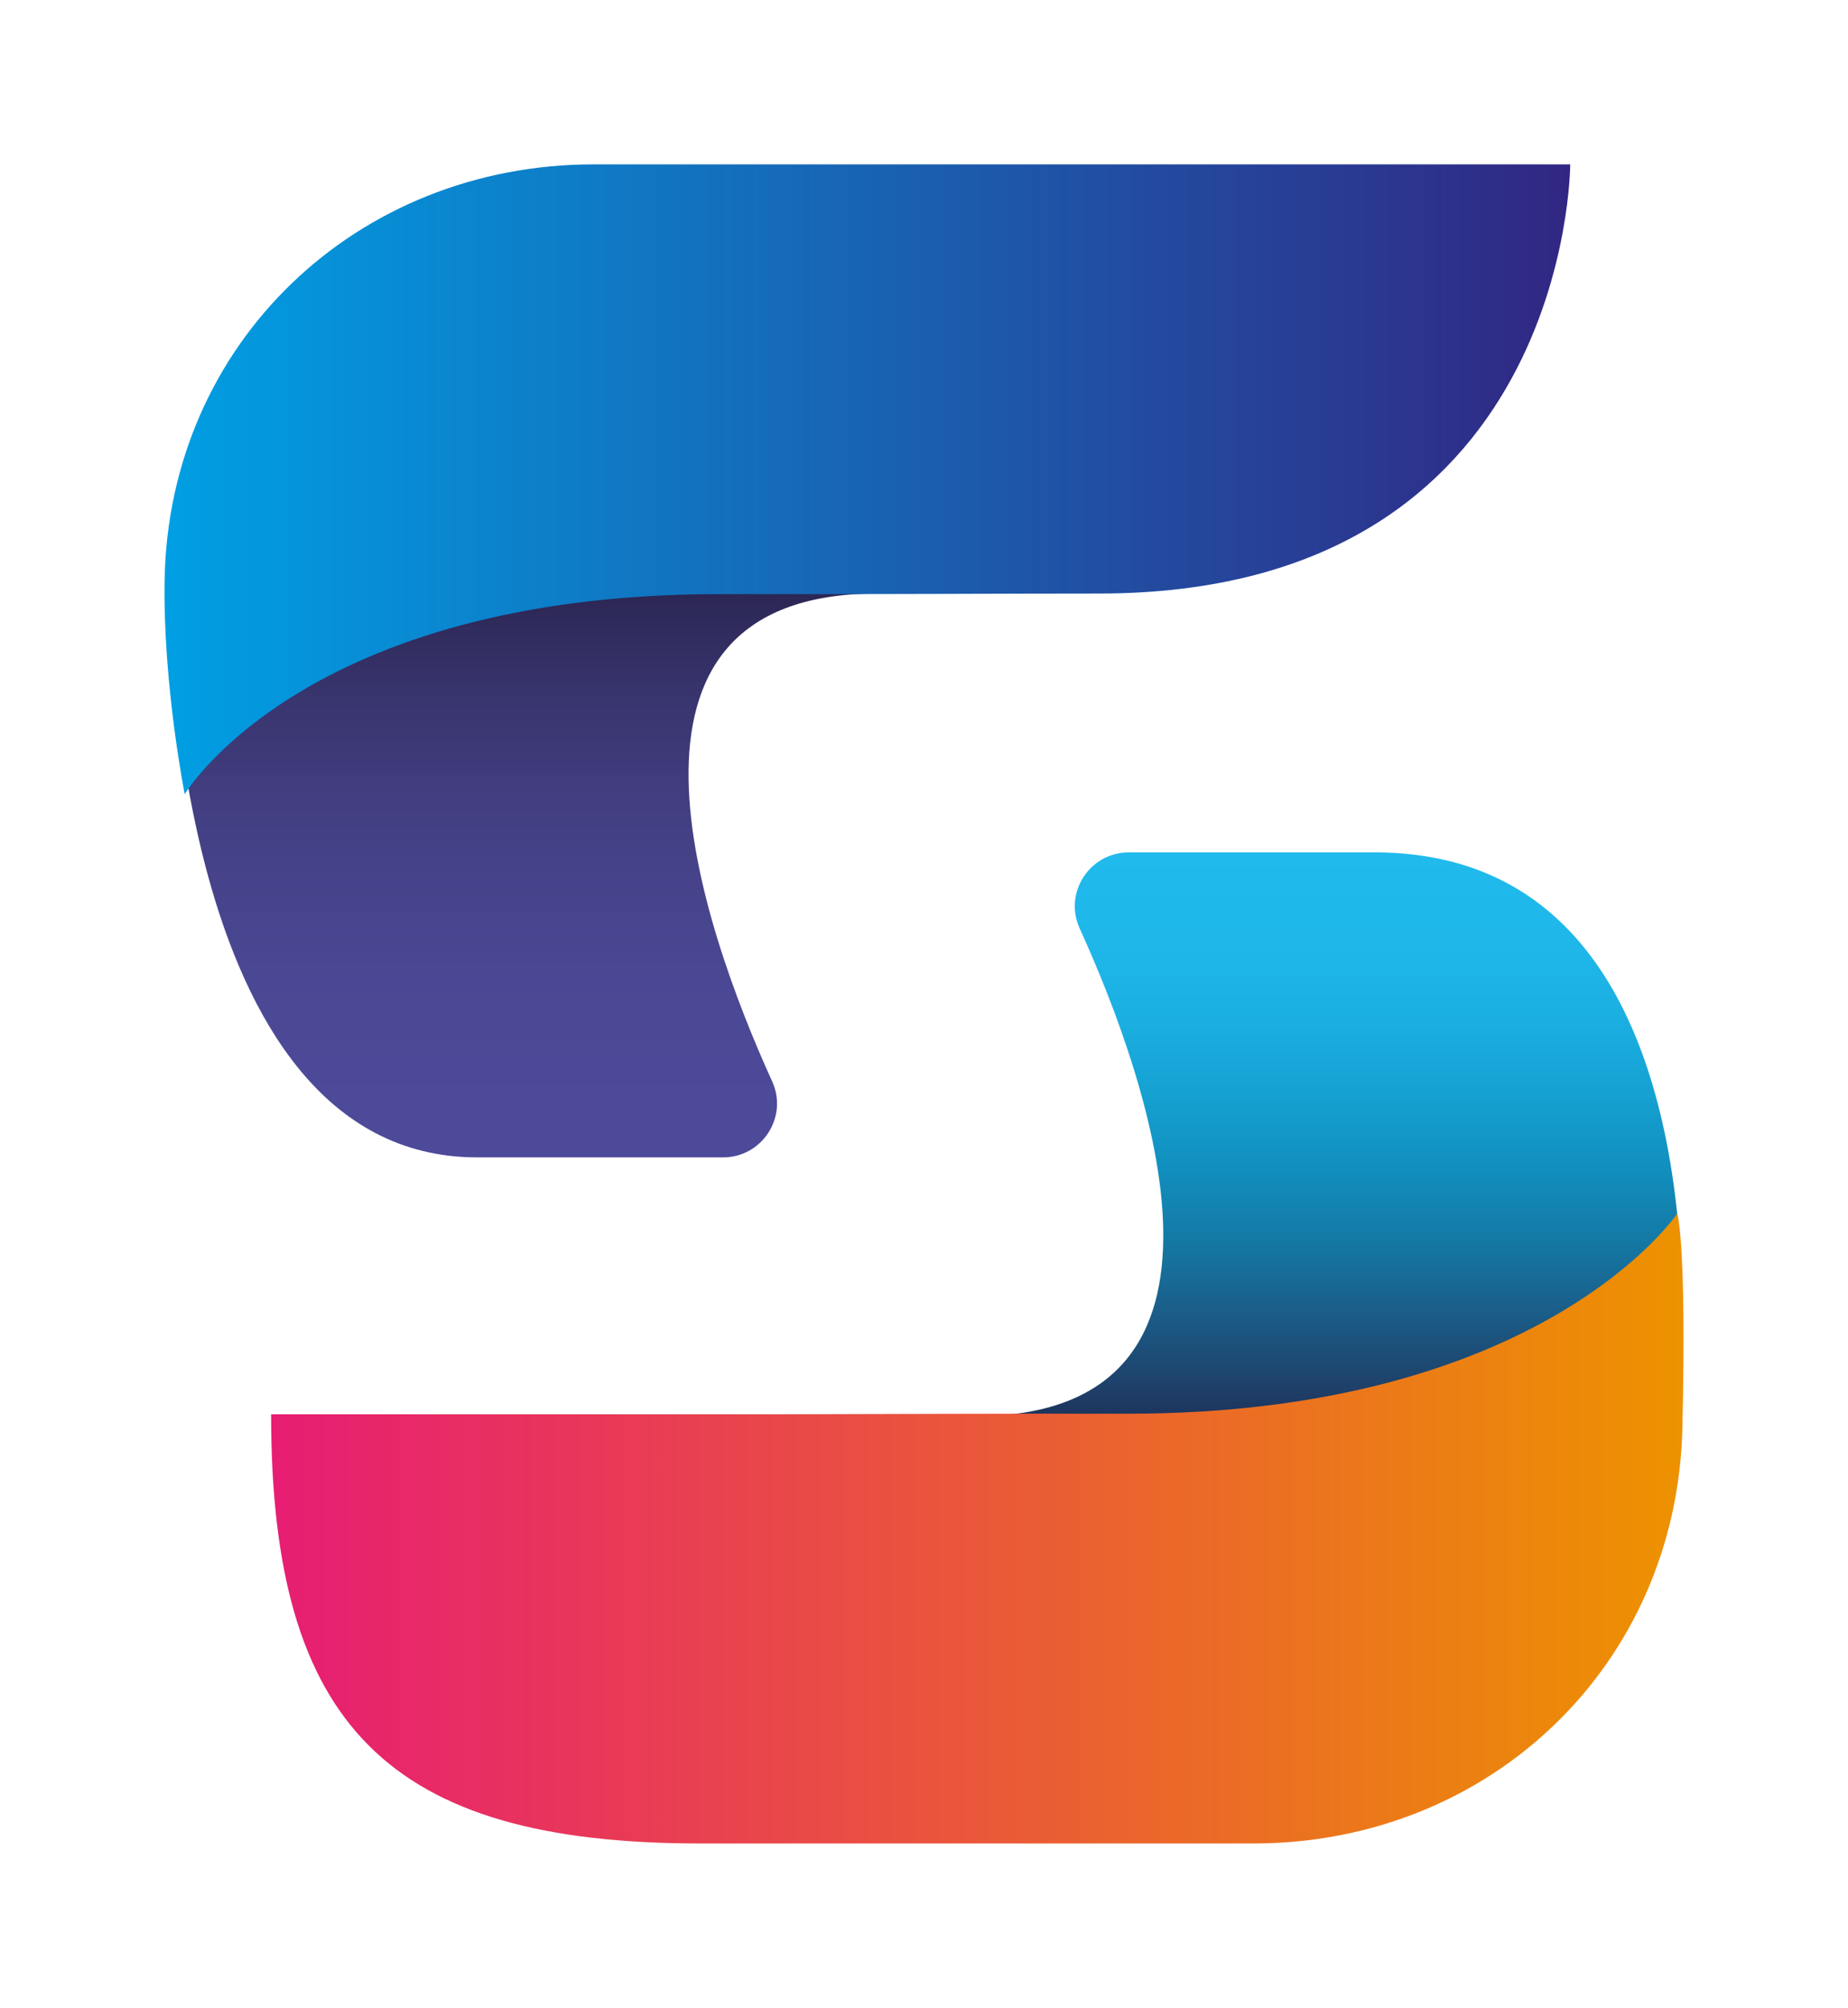
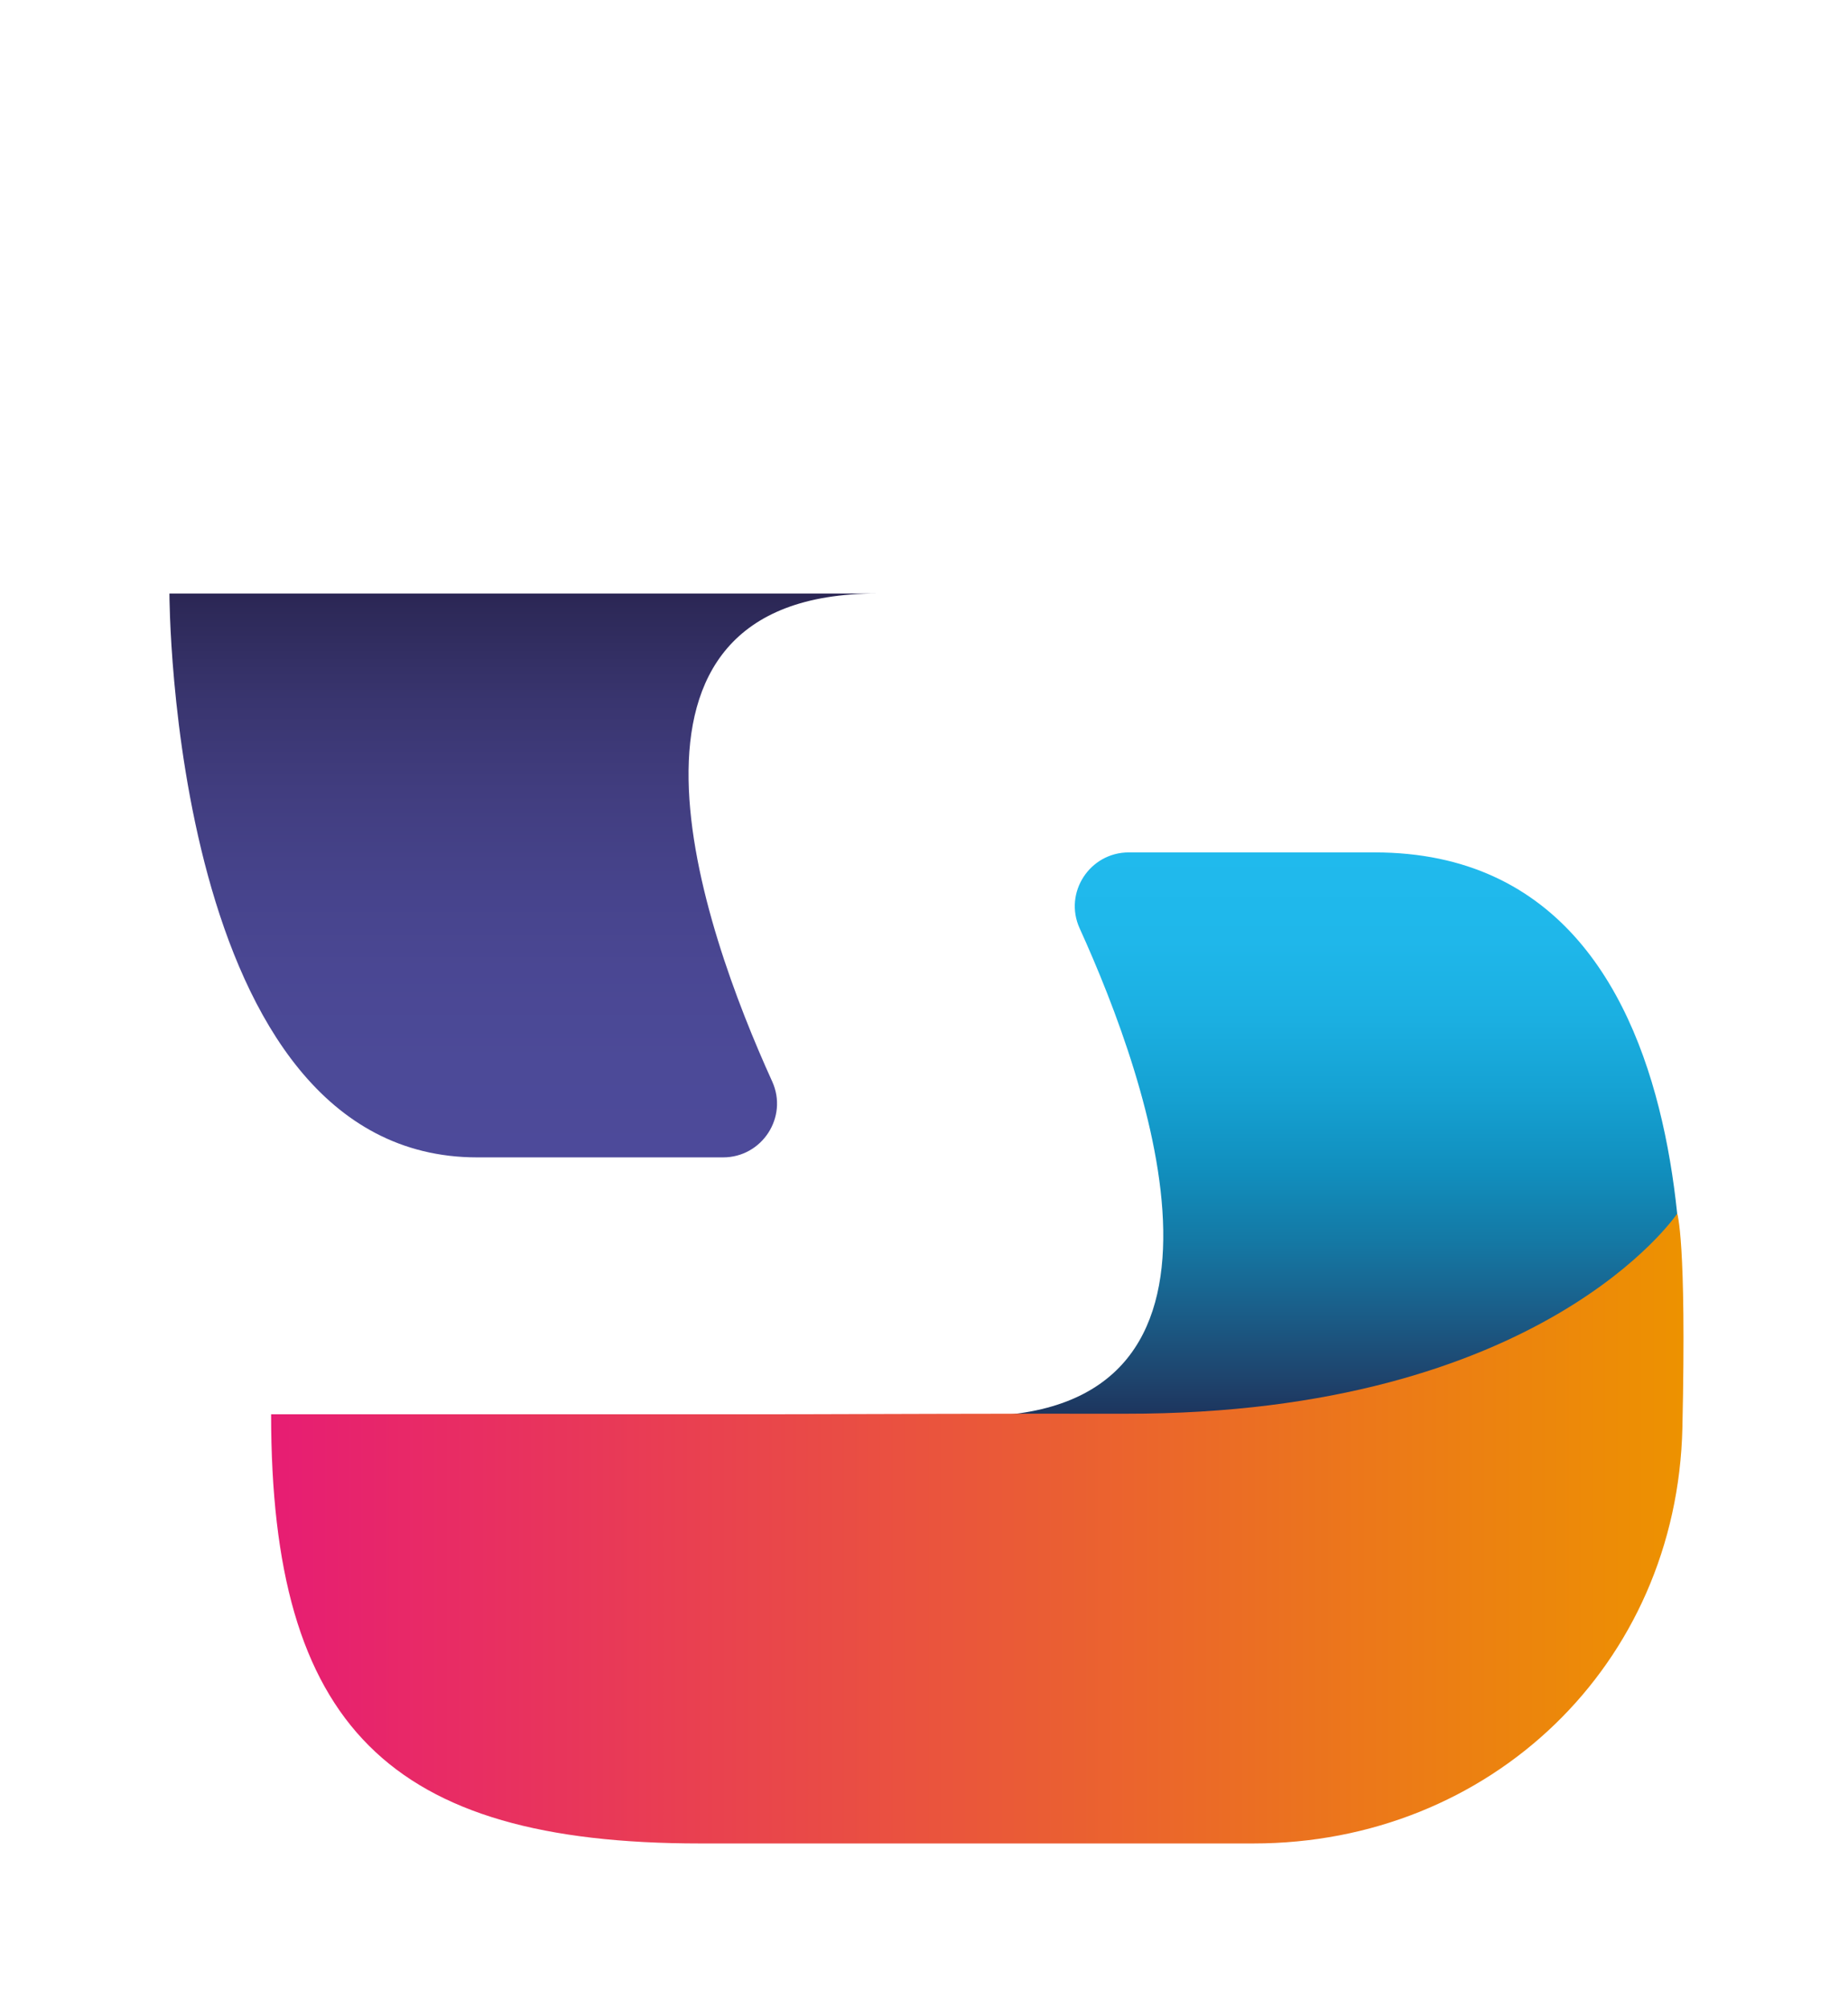
<svg xmlns="http://www.w3.org/2000/svg" version="1.1" id="Ebene_1" x="0px" y="0px" width="797.538px" height="866.374px" viewBox="0 0 797.538 866.374" enable-background="new 0 0 797.538 866.374" xml:space="preserve">
  <linearGradient id="SVGID_1_" gradientUnits="userSpaceOnUse" x1="233.983" y1="499.407" x2="233.983" y2="256.111">
    <stop offset="0" style="stop-color:#4D4A9A" />
    <stop offset="0.171" style="stop-color:#4C4A98" />
    <stop offset="0.334" style="stop-color:#4A4793" />
    <stop offset="0.494" style="stop-color:#46438B" />
    <stop offset="0.651" style="stop-color:#413D7F" />
    <stop offset="0.808" style="stop-color:#39356F" />
    <stop offset="0.96" style="stop-color:#2E2A5A" />
    <stop offset="1" style="stop-color:#2B2654" />
  </linearGradient>
  <path fill="url(#SVGID_1_)" d="M333.254,466.651c6.975,15.348-4.348,32.756-21.207,32.756  H205.935c-132.814,0-132.814-243.297-132.814-243.297s407.207,0,305.376,0  C252.125,256.111,303.086,400.266,333.254,466.651z" />
  <linearGradient id="SVGID_2_" gradientUnits="userSpaceOnUse" x1="565.172" y1="367.808" x2="565.172" y2="611.105">
    <stop offset="0" style="stop-color:#20BAED" />
    <stop offset="0.158" style="stop-color:#1FB7EA" />
    <stop offset="0.298" style="stop-color:#1BAFE1" />
    <stop offset="0.431" style="stop-color:#15A1D2" />
    <stop offset="0.561" style="stop-color:#118FBE" />
    <stop offset="0.687" style="stop-color:#1479A5" />
    <stop offset="0.812" style="stop-color:#1A5E89" />
    <stop offset="0.932" style="stop-color:#1E446D" />
    <stop offset="1" style="stop-color:#1D345D" />
  </linearGradient>
  <path fill="url(#SVGID_2_)" d="M465.936,400.565c-6.975-15.348,4.348-32.756,21.207-32.756  h106.112c159.803,0,130.748,243.297,130.748,243.297s-405.141,0-303.31,0  C547.065,611.105,496.104,466.949,465.936,400.565z" />
  <linearGradient id="SVGID_3_" gradientUnits="userSpaceOnUse" x1="70.996" y1="206.812" x2="677.659" y2="206.812">
    <stop offset="0" style="stop-color:#009FE3" />
    <stop offset="1" style="stop-color:#312783" />
  </linearGradient>
-   <path fill="url(#SVGID_3_)" d="M79.716,342.701c0,0,51.572-86.59,231.608-86.345  c73.564,0.1,118.136-0.245,162.949-0.245c203.386,0,203.386-185.186,203.386-185.186  H256.225c-102.276,0-183.476,77.123-185.186,179.385  C70.287,295.281,79.716,342.701,79.716,342.701z" />
  <linearGradient id="SVGID_4_" gradientUnits="userSpaceOnUse" x1="726.542" y1="659.561" x2="117.001" y2="659.561">
    <stop offset="0" style="stop-color:#ED9200" />
    <stop offset="1" style="stop-color:#E71D73" />
  </linearGradient>
  <path fill="url(#SVGID_4_)" d="M723.821,523.673c0,0-58.003,86.589-238.039,86.345  c-60.485-0.082-101.371,0.136-138.906,0.217  c-8.116,0.017-16.076,0.028-24.043,0.028H117.001v0  c0,134.369,50.818,185.186,185.186,185.186h19.818h29.996h188.88  c102.275,0,182.884-77.135,185.186-179.384  C727.905,534.425,723.821,523.673,723.821,523.673z" />
  <g>
</g>
  <g>
</g>
  <g>
</g>
  <g>
</g>
  <g>
</g>
  <g>
</g>
</svg>